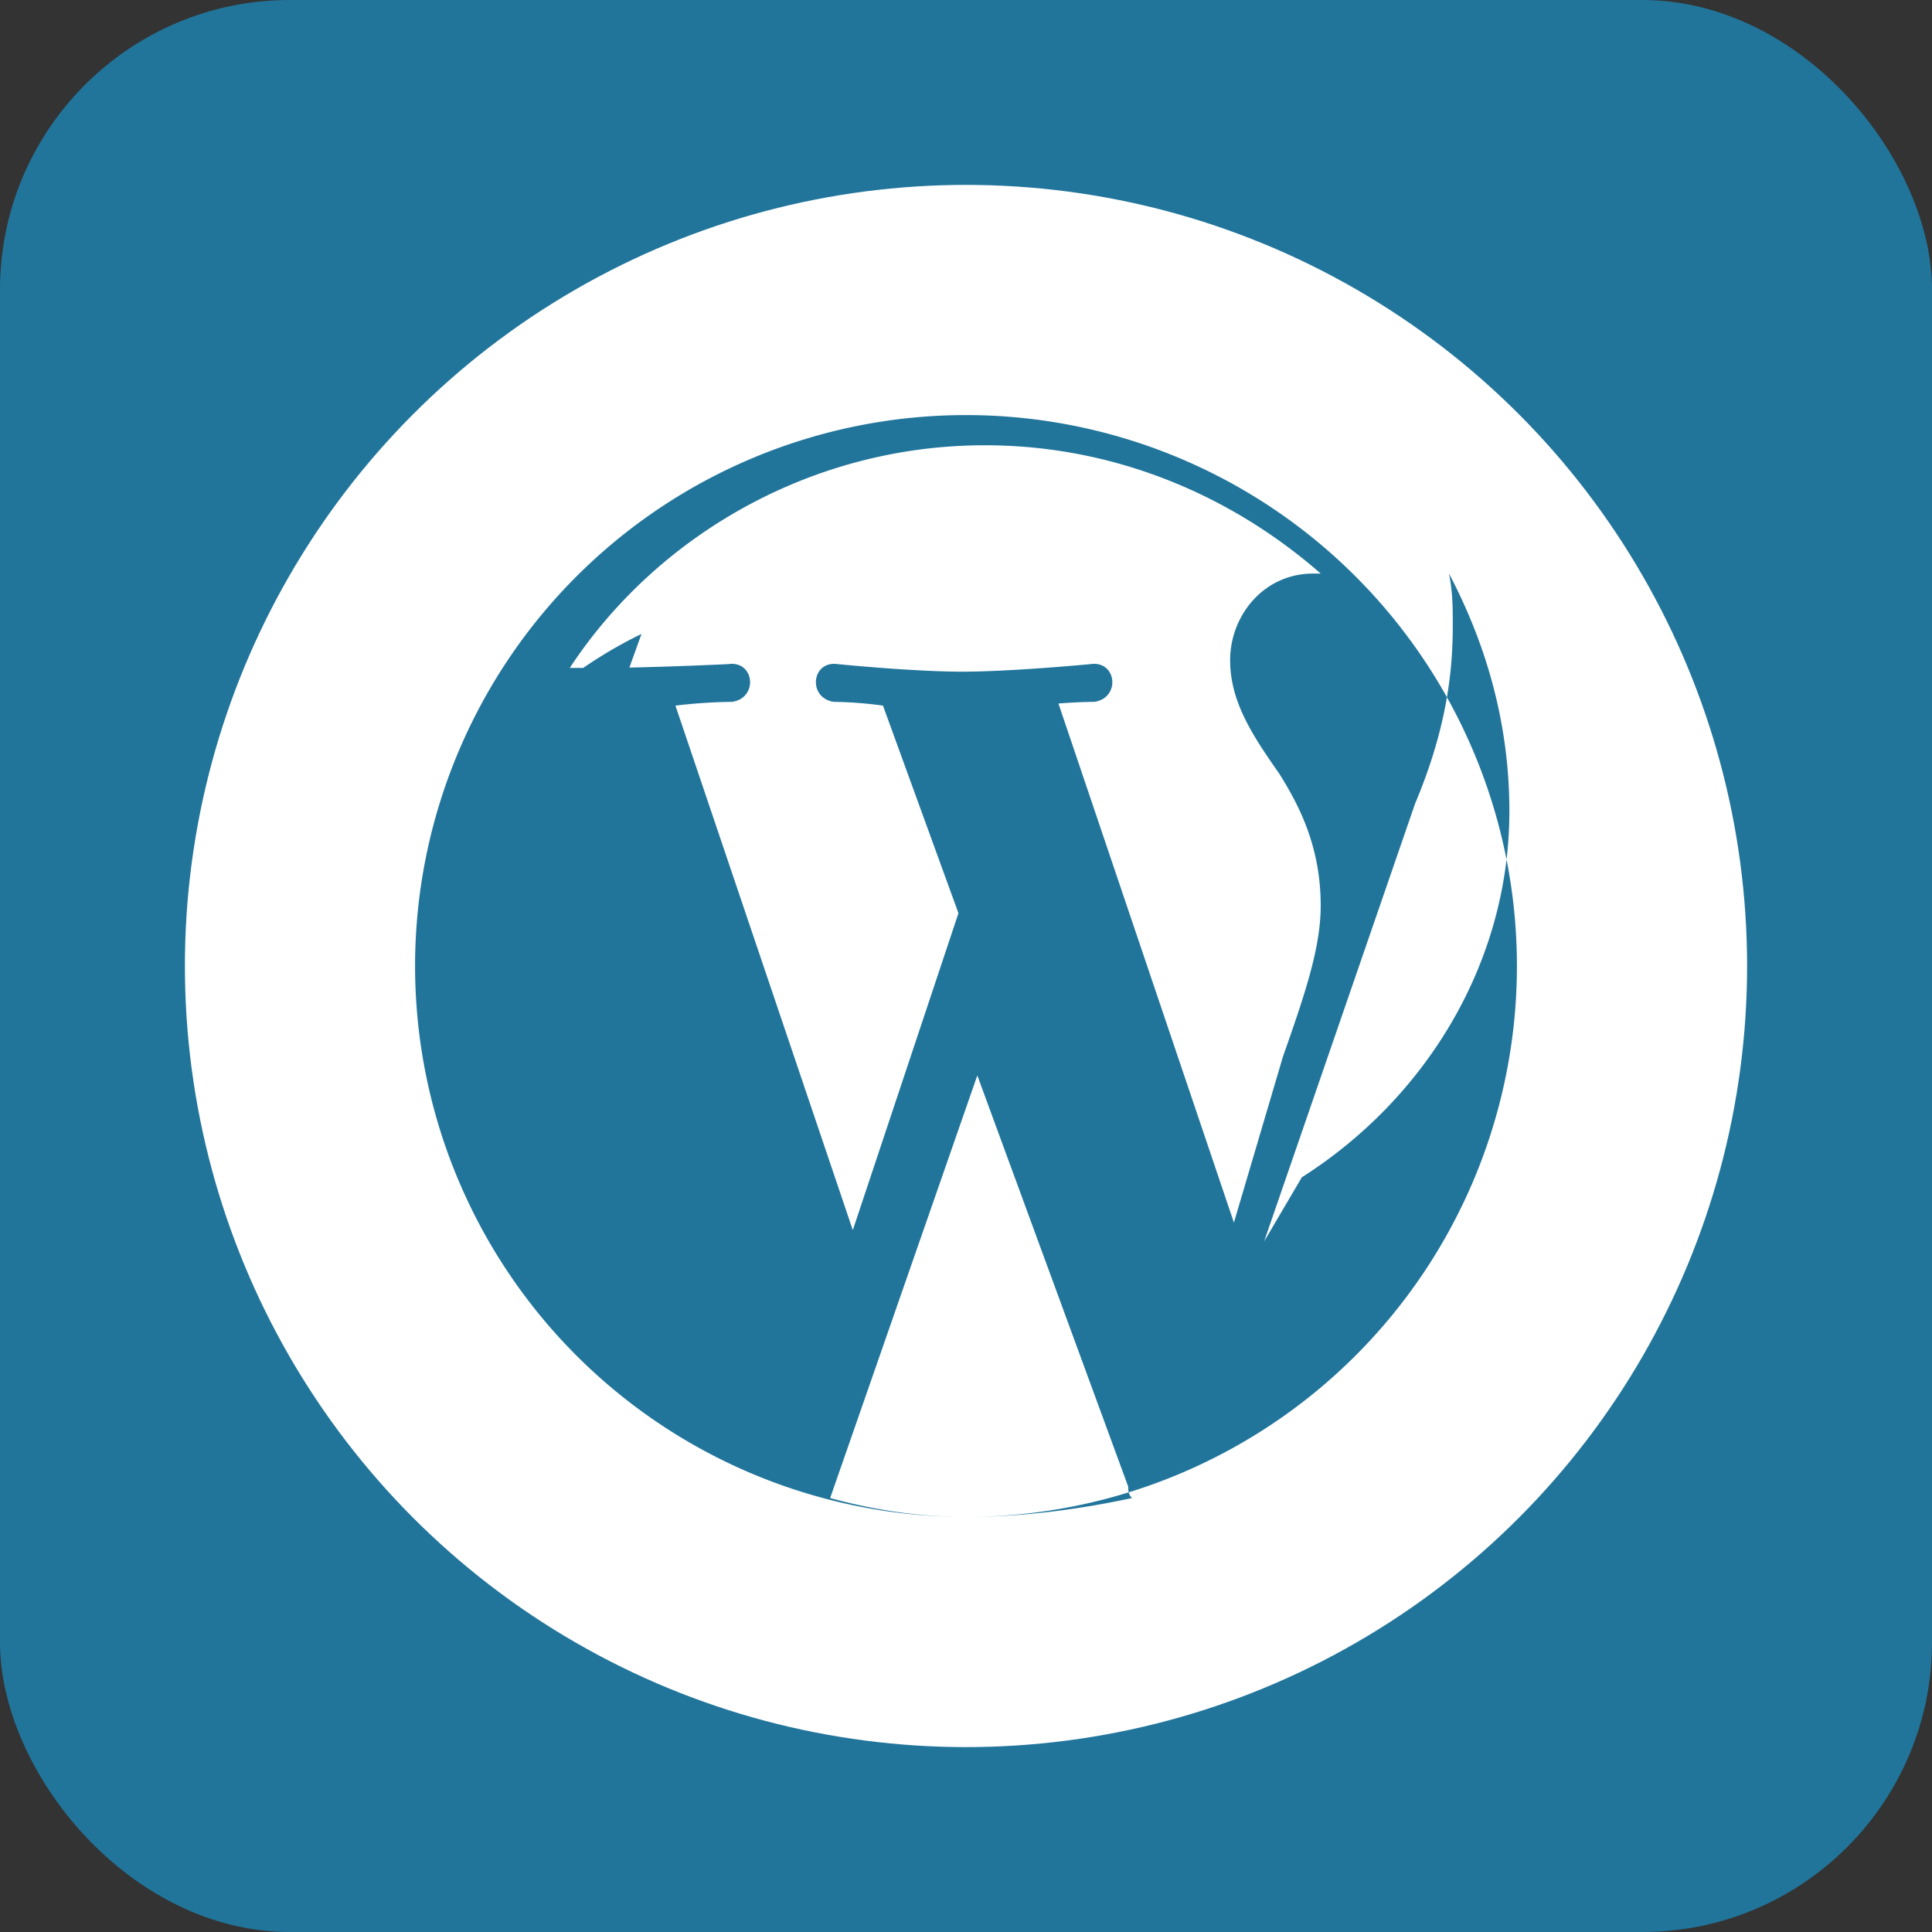
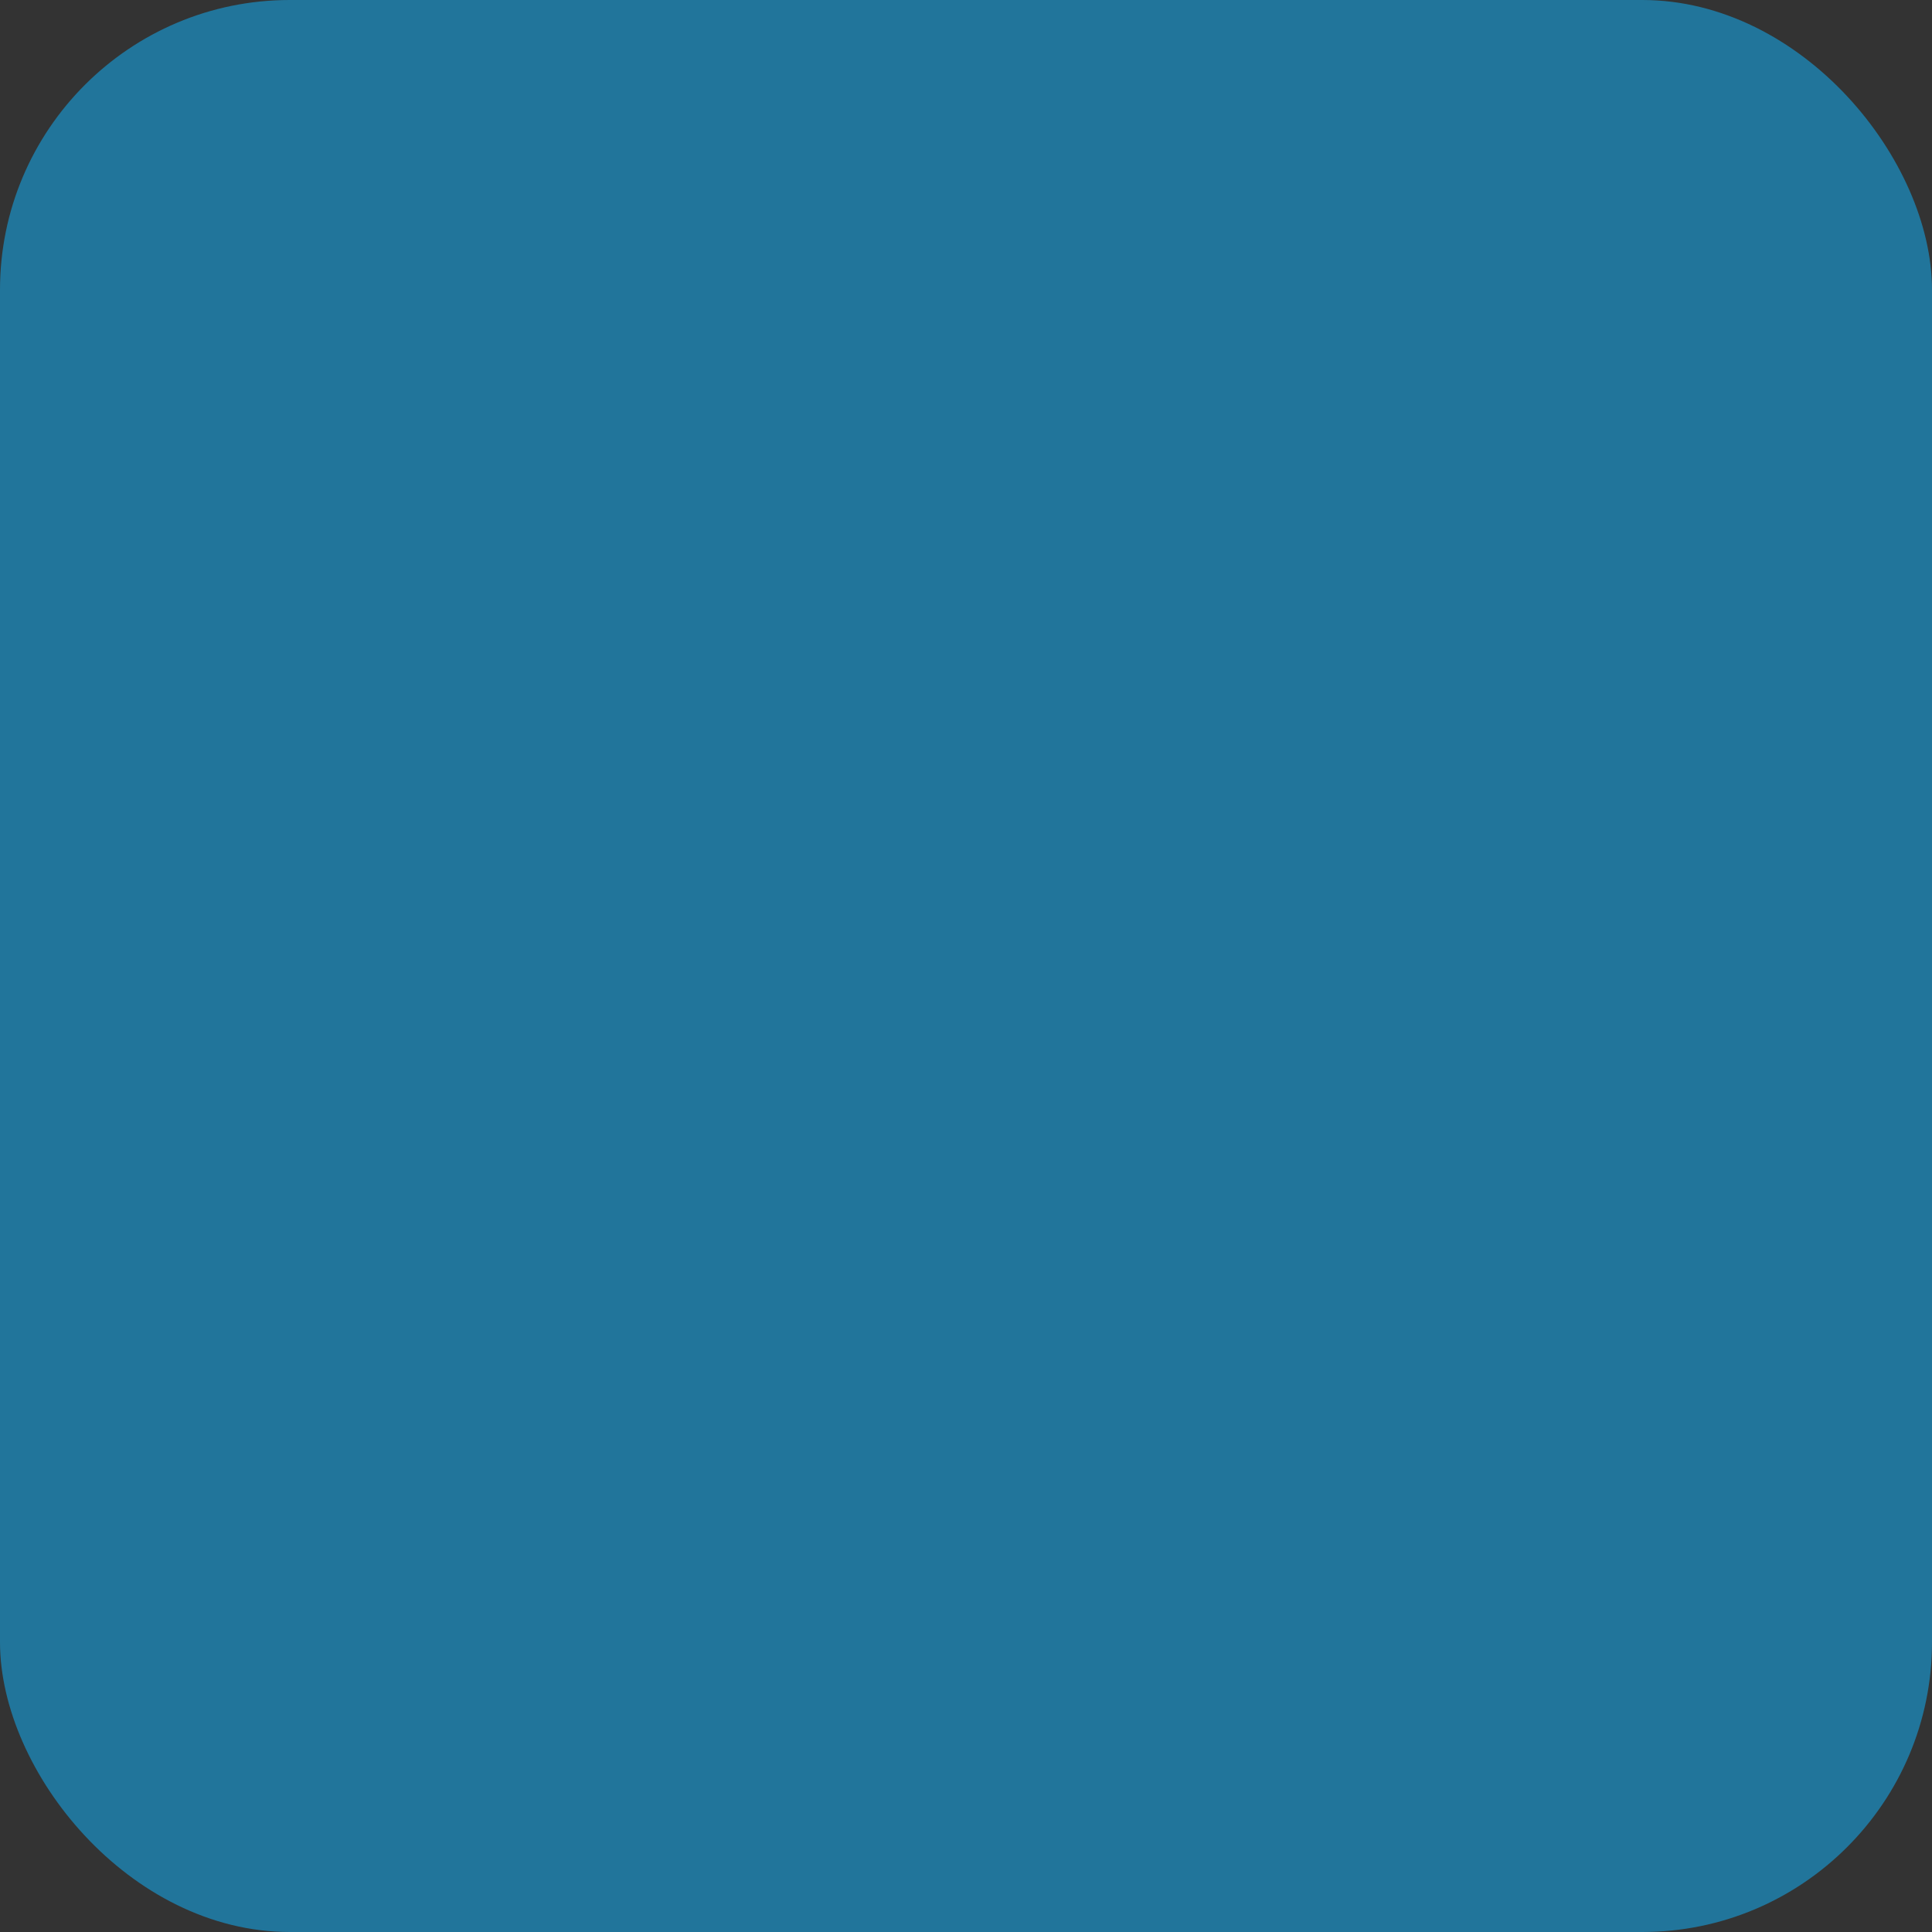
<svg xmlns="http://www.w3.org/2000/svg" viewBox="0 0 512 512">
  <rect x="0" y="0" width="512" height="512" fill="#333333" stroke="none" />
  <rect width="512" height="512" rx="15%" fill="#21759b" />
-   <circle cx="256" cy="256" r="207" fill="#fff" />
-   <path d="M256 110a146 146 0 1 0 0 292 146 146 0 0 0 0-292zm-145 146c0 18 3 35 9 51l50-139c-37 18-59 52-59 88zm145 146c-13 0-25-2-36-5l39-112 40 109c0 1 0 2 1 3-14 3-29 5-44 5zm19-215c8-1 15-1 15-1 7-1 6-11-1-10 0 0-21 2-34 2-13 0-33-2-33-2-7-1-8 9-1 10 0 0 6 0 13 1l20 55-28 84-47-139c8-1 15-1 15-1 7-1 6-11-1-10 0 0-21 1-34 1l-8 0c23-35 64-59 110-59 34 0 65 13 89 34-1 0-1 0-2 0-13 0-22 11-22 23 0 11 6 20 13 30 5 8 11 19 11 35 0 11-4 23-10 40l-13 44-48-142zm60 142l40-116c8-19 10-34 10-47 0-5 0-9-1-14 10 19 16 40 16 63 0 40-22 76-55 97l-10 17z" fill="#21759b" />
</svg>